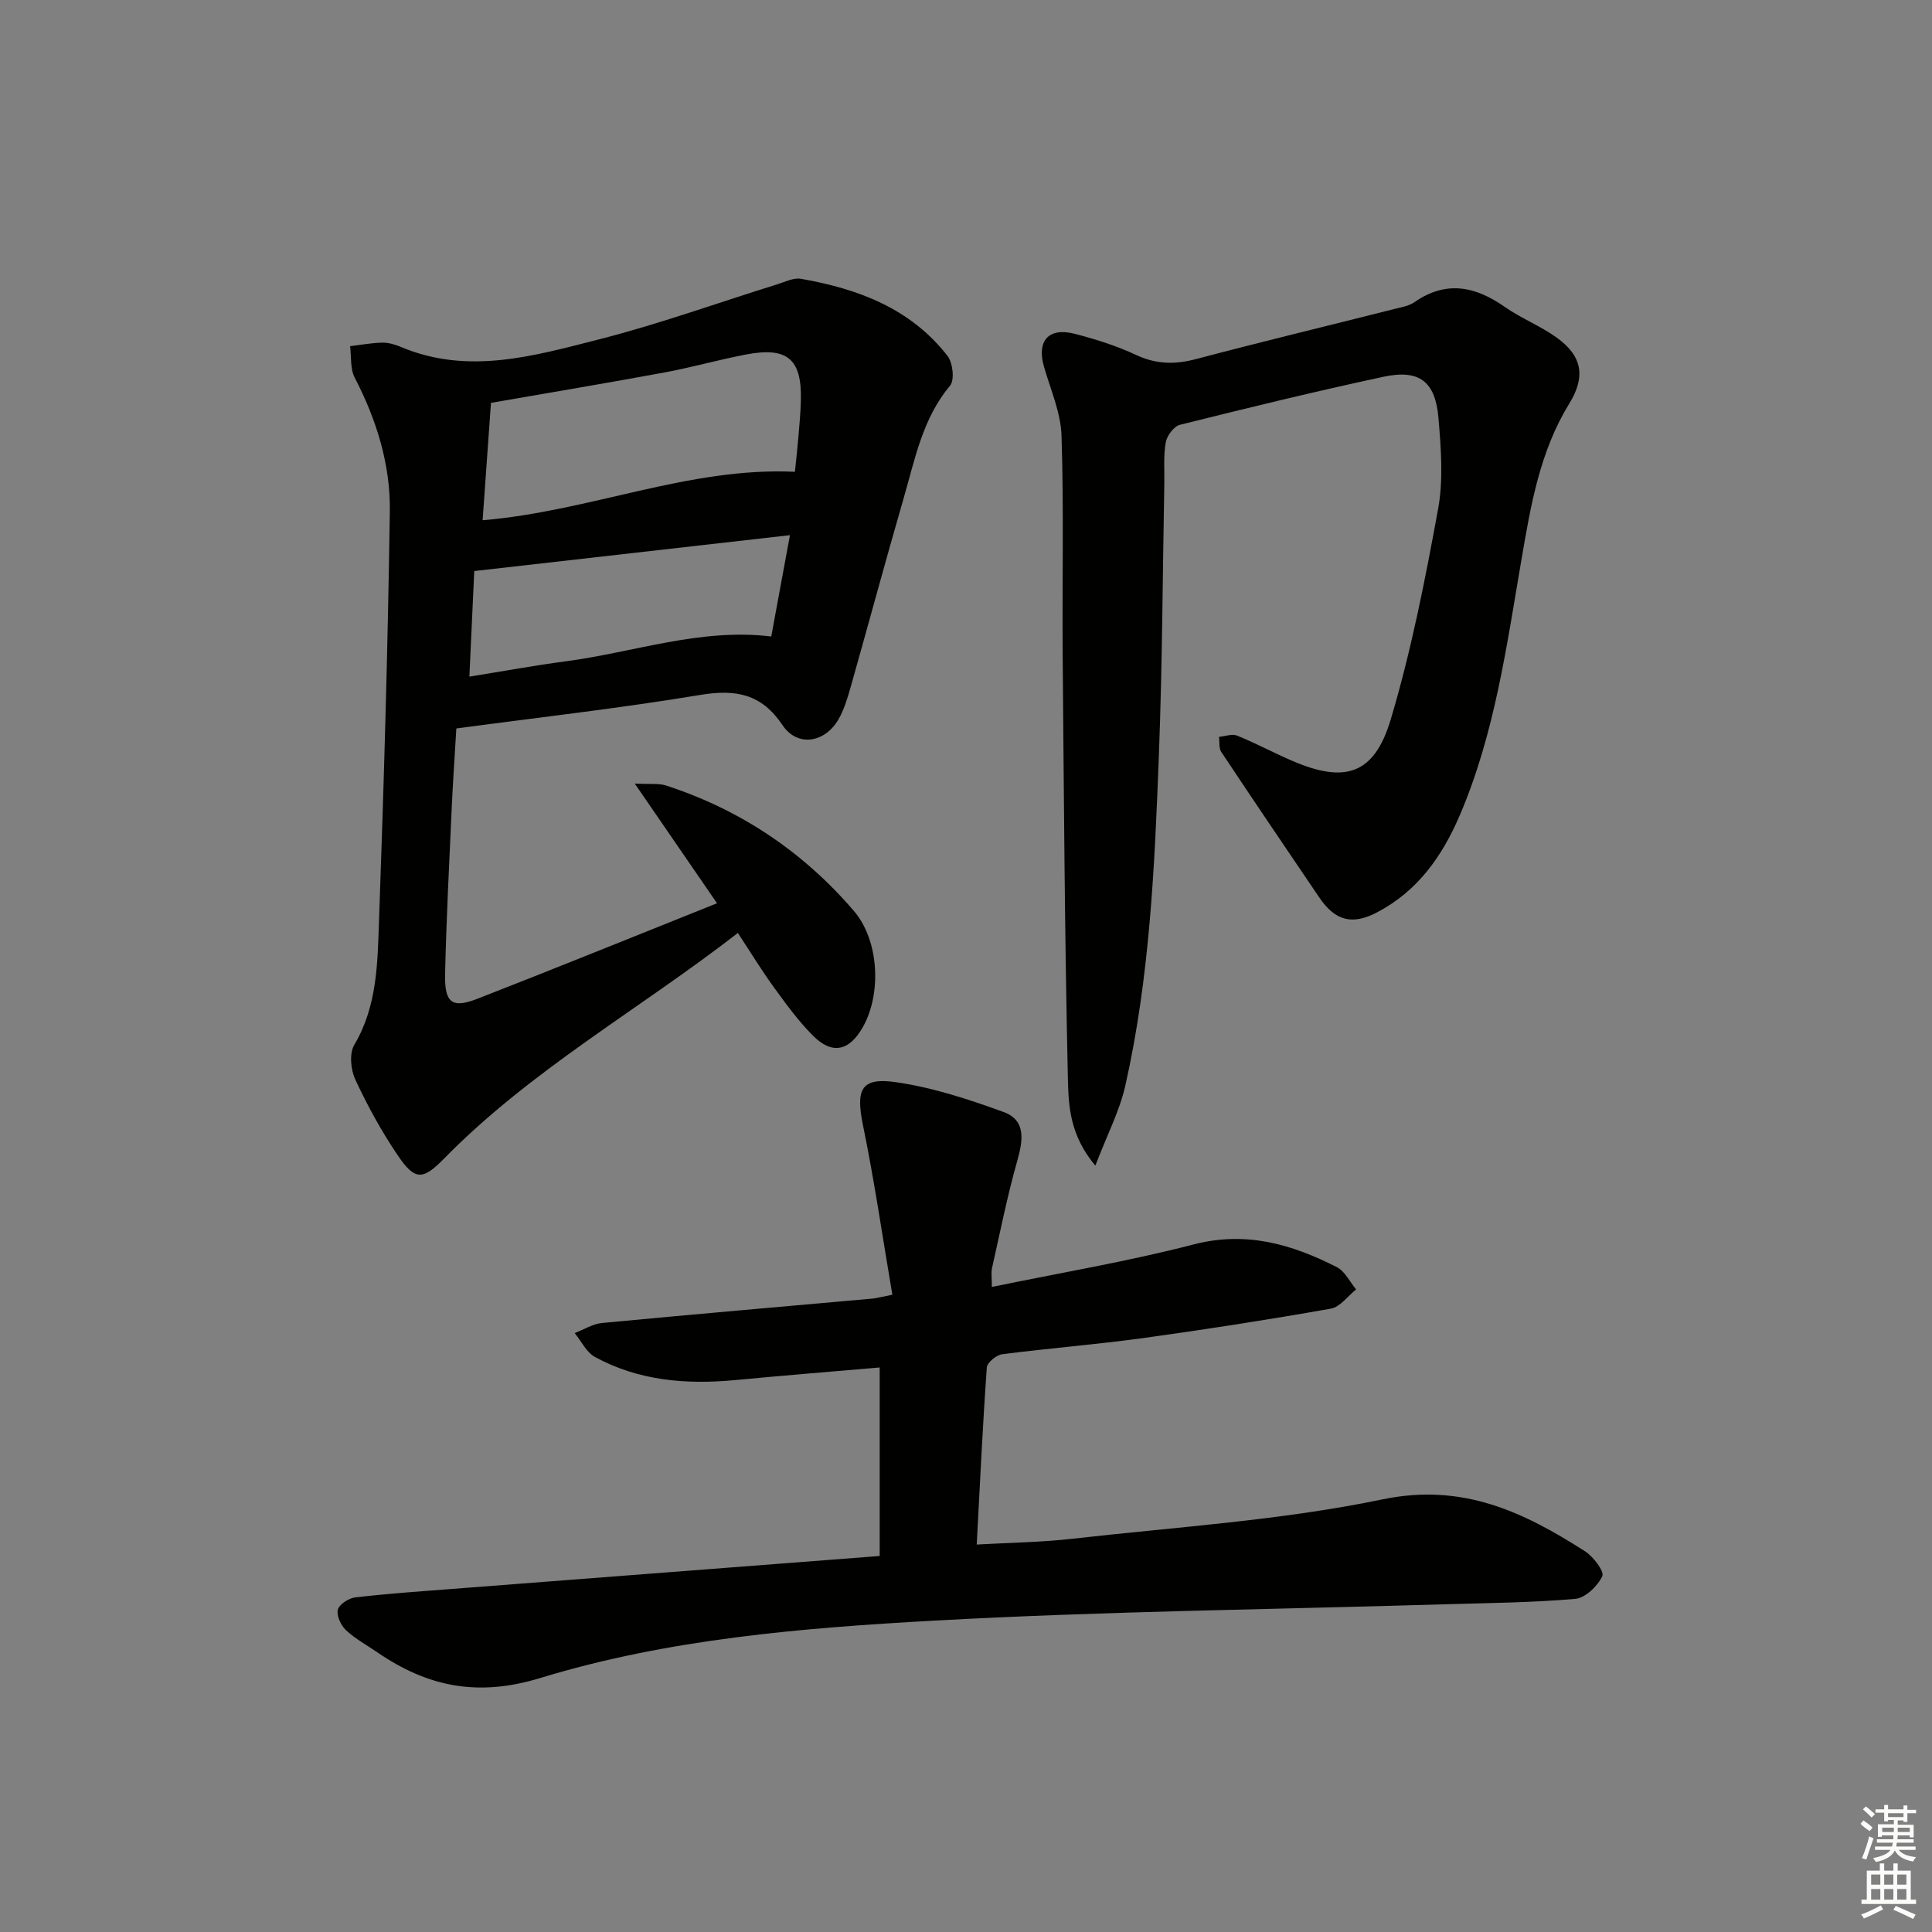
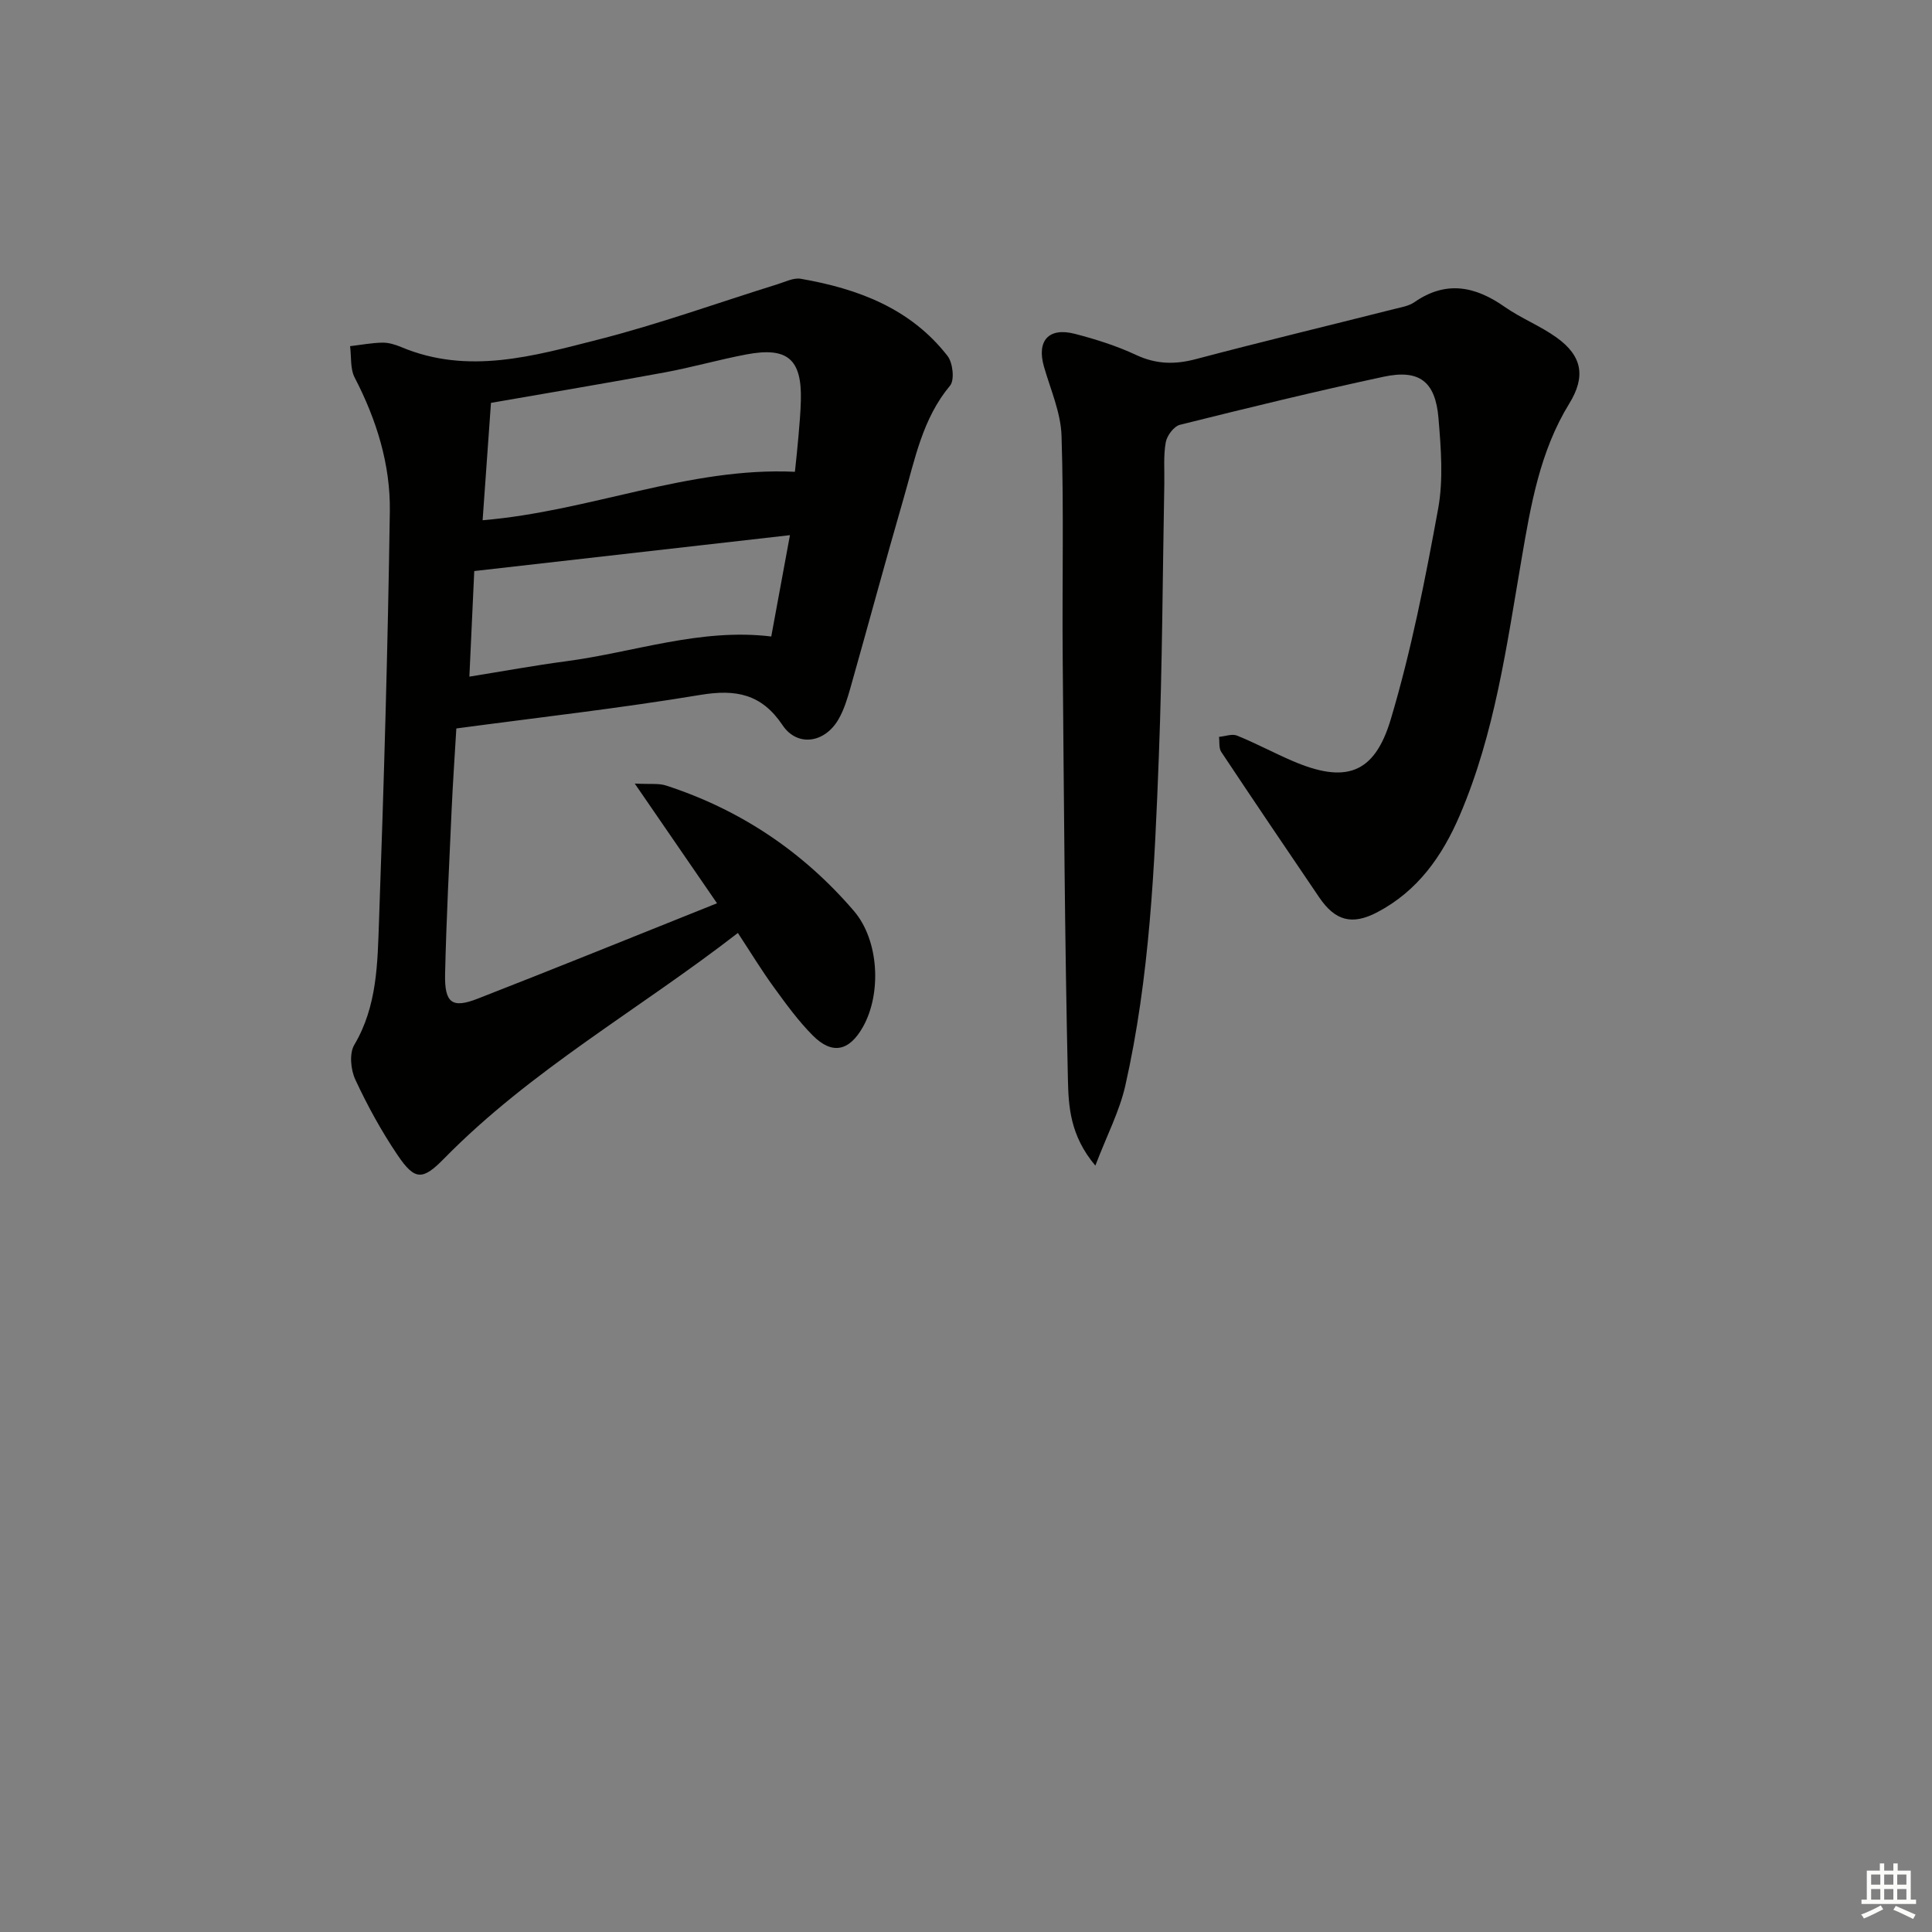
<svg xmlns="http://www.w3.org/2000/svg" enable-background="new 0 0 400 400" viewBox="0 0 400 400">
  <rect x="0" y="0" width="400" height="400" fill="#808080" stroke="none" />
  <g fill="#010100">
    <path d="m148.45 187.01c-5.7-8.28-10.91-15.87-17.03-24.78 3.21.17 4.96-.09 6.46.4 15.39 4.99 28.39 13.72 38.9 25.96 5.23 6.09 5.77 17.1 1.89 24.01-2.84 5.04-6.36 5.83-10.39 1.79-3.03-3.04-5.58-6.58-8.12-10.07-2.51-3.46-4.74-7.13-7.39-11.16-20.47 15.87-42.84 28.37-60.81 46.69-4.44 4.53-6.05 4.62-9.64-.69-3.34-4.94-6.24-10.23-8.75-15.63-.96-2.05-1.28-5.42-.22-7.2 4.76-8.03 4.81-16.92 5.12-25.64 1.01-28.26 1.83-56.54 2.24-84.81.14-9.71-2.75-18.98-7.28-27.71-.95-1.84-.66-4.32-.95-6.5 2.23-.26 4.46-.69 6.7-.73 1.28-.02 2.65.4 3.85.9 13.88 5.85 27.51 1.85 40.92-1.56 12.51-3.19 24.71-7.6 37.05-11.44 1.58-.49 3.31-1.38 4.8-1.12 11.82 2.05 22.73 6.13 30.38 15.98 1.1 1.42 1.49 4.98.52 6.14-5.7 6.82-7.26 15.2-9.6 23.28-3.79 13.07-7.32 26.21-11.03 39.3-.63 2.22-1.32 4.51-2.46 6.49-2.86 4.97-8.56 5.77-11.6 1.22-4.33-6.46-9.65-7.48-16.99-6.26-16.67 2.77-33.49 4.66-50.54 6.95-.34 5.76-.73 11.35-.98 16.94-.51 11.3-1.09 22.6-1.35 33.9-.13 6.02 1.45 7.18 6.76 5.1 16.36-6.38 32.62-12.98 49.54-19.75zm-48.53-79.3c22.33-1.87 42.67-11.06 64.66-10.03.28-2.73.54-5.03.73-7.33.21-2.48.44-4.96.5-7.45.22-8.53-2.76-11.13-11.27-9.52-5.68 1.07-11.26 2.68-16.95 3.73-11.86 2.19-23.76 4.18-35.94 6.3-.58 8.16-1.14 16.04-1.73 24.3zm63.63 3.09c-22.2 2.53-43.7 4.97-65.36 7.43-.32 6.86-.65 14.06-1.01 21.86 7.23-1.16 13.56-2.33 19.93-3.17 14.16-1.86 27.9-6.93 42.57-5.14 1.34-7.25 2.59-14.04 3.87-20.98z" />
-     <path d="m184.75 268.06c-2.04-11.97-3.71-23.58-6.07-35.04-1.52-7.43-.48-10.02 6.79-8.97 7.59 1.09 15.07 3.54 22.31 6.18 4.69 1.71 4.03 5.86 2.83 10.11-2.07 7.33-3.56 14.81-5.23 22.25-.2.91-.03 1.9-.03 3.86 14.31-2.96 28.19-5.28 41.77-8.8 10.87-2.82 20.34-.05 29.66 4.7 1.68.86 2.68 3.04 3.99 4.61-1.73 1.37-3.31 3.64-5.22 3.98-12.9 2.28-25.86 4.3-38.84 6.09-9.71 1.33-19.5 2.1-29.22 3.35-1.2.16-3.11 1.72-3.18 2.74-.85 11.93-1.41 23.87-2.09 36.66 6.76-.39 13.33-.46 19.83-1.2 21.44-2.44 43.13-3.78 64.18-8.15 16.59-3.45 29.17 2.59 41.91 10.73 1.73 1.1 4.06 4.2 3.6 5.17-.97 2.05-3.52 4.51-5.6 4.7-9.08.79-18.23.85-27.36 1.13-35.1 1.06-70.24 1.43-105.29 3.37-27.5 1.52-55.19 3.8-81.65 11.89-12.95 3.96-23.32 1.8-33.71-5.32-2.19-1.5-4.58-2.79-6.49-4.58-1.05-.99-2-3-1.7-4.23.27-1.11 2.24-2.4 3.58-2.56 6.59-.78 13.22-1.23 19.84-1.74 29.32-2.27 58.65-4.52 88.77-6.84 0-13.3 0-25.97 0-39.03-9.8.85-19.86 1.65-29.9 2.61-10.13.96-19.99.16-29.06-4.79-1.77-.97-2.81-3.26-4.19-4.94 1.89-.72 3.74-1.91 5.69-2.09 18.69-1.78 37.39-3.39 56.08-5.06.83-.09 1.62-.32 4-.79z" />
    <path d="m226.78 241.33c-5.26-6.24-5.55-12.3-5.68-17.82-.66-29.13-.83-58.27-1.08-87.41-.13-15.29.25-30.58-.24-45.86-.15-4.83-2.29-9.61-3.65-14.37-1.51-5.3.96-8.15 6.38-6.76 4.33 1.12 8.67 2.49 12.71 4.38 4.17 1.95 8.05 2.01 12.41.85 13.62-3.6 27.33-6.9 40.99-10.35 1.44-.36 3.05-.62 4.22-1.43 6.54-4.54 12.57-3.32 18.7.98 3.39 2.37 7.36 3.92 10.72 6.33 5.35 3.83 6.07 8.11 2.65 13.67-6.08 9.88-7.97 20.99-9.88 32.16-3.09 17.97-5.53 36.12-12.8 53.1-3.64 8.49-8.73 15.69-17.1 20.08-5.19 2.72-8.69 1.78-11.99-3.07-6.8-10.02-13.59-20.05-20.29-30.13-.53-.79-.33-2.07-.47-3.12 1.26-.11 2.7-.68 3.74-.26 3.85 1.56 7.53 3.54 11.35 5.19 10.97 4.75 17.04 2.91 20.46-8.52 4.26-14.26 7.14-28.97 9.82-43.63 1.11-6.07.59-12.55.07-18.79-.64-7.59-3.98-10.13-11.36-8.55-14.12 3.03-28.15 6.45-42.16 9.95-1.25.31-2.69 2.23-2.94 3.61-.5 2.75-.25 5.64-.3 8.47-.35 18.81-.41 37.63-1.13 56.43-.87 22.91-1.88 45.86-6.95 68.33-1.2 5.29-3.81 10.27-6.2 16.54z" />
  </g>
-   <path d="m385.2 377.6.6-.7c.6.4 1.3.9 1.9 1.5l-.6.7c-.8-.5-1.4-1-1.9-1.5zm.3 7.1c.6-1.4 1.1-2.9 1.5-4.5.3.1.6.3.9.4-.5 1.4-1 2.9-1.5 4.4zm.2-10.1.6-.6c.7.5 1.3 1.1 1.9 1.6l-.7.7c-.6-.6-1.2-1.2-1.8-1.7zm8.4-.8h.8v.9h1.8v.7h-1.8v1.8h-.8v-.3h-1.2v.9h3.3v2.6h-.8v-.4h-2.5c0 .3 0 .6-.1.8h3.4v.7h-3.5c0 .3-.1.6-.1.8h4v.7h-3.5c.7.9 1.9 1.3 3.6 1.5-.2.2-.4.5-.6.9-1.9-.3-3.2-1.1-3.8-2.3-.5 1.1-1.8 2-3.9 2.4-.2-.3-.4-.5-.6-.8 1.9-.4 3.1-.9 3.6-1.7h-3.2v-.7h3.5c.1-.2.1-.5.2-.8h-3.3v-.7h3.4c0-.2 0-.5 0-.8h-2.4v.3h-.8v-2.6h3.3v-.9h-1.2v.3h-.8v-1.8h-1.8v-.7h1.8v-.9h.8v.9h3.2zm-4.4 5.5h2.4c0-.3 0-.6 0-.9h-2.4zm1.2-3.1h3.2v-.8h-3.2zm4.4 2.2h-2.4v.9h2.5v-.9z" fill="#fbfcfa" />
  <path d="m389.2 385.8h.9v1.5h1.9v-1.5h.9v1.5h2.7v6h1.1v.9h-11.3v-.9h1.1v-6h2.7zm.2 8.7.5.8c-1.2.6-2.5 1.3-4 1.9-.2-.3-.3-.6-.6-.8 1.6-.6 3-1.3 4.1-1.9zm-2-4.3h1.9v-2.1h-1.9zm0 3.1h1.9v-2.2h-1.9zm2.7-3.1h1.9v-2.1h-1.9zm0 3.1h1.9v-2.2h-1.9zm2.4 1.3c1.4.6 2.7 1.2 4.1 1.8l-.5.9c-1.5-.7-2.8-1.4-4.1-1.9zm2.2-6.5h-1.9v2.1h1.9zm-1.9 5.2h1.9v-2.2h-1.9z" fill="#fbfcfa" />
</svg>